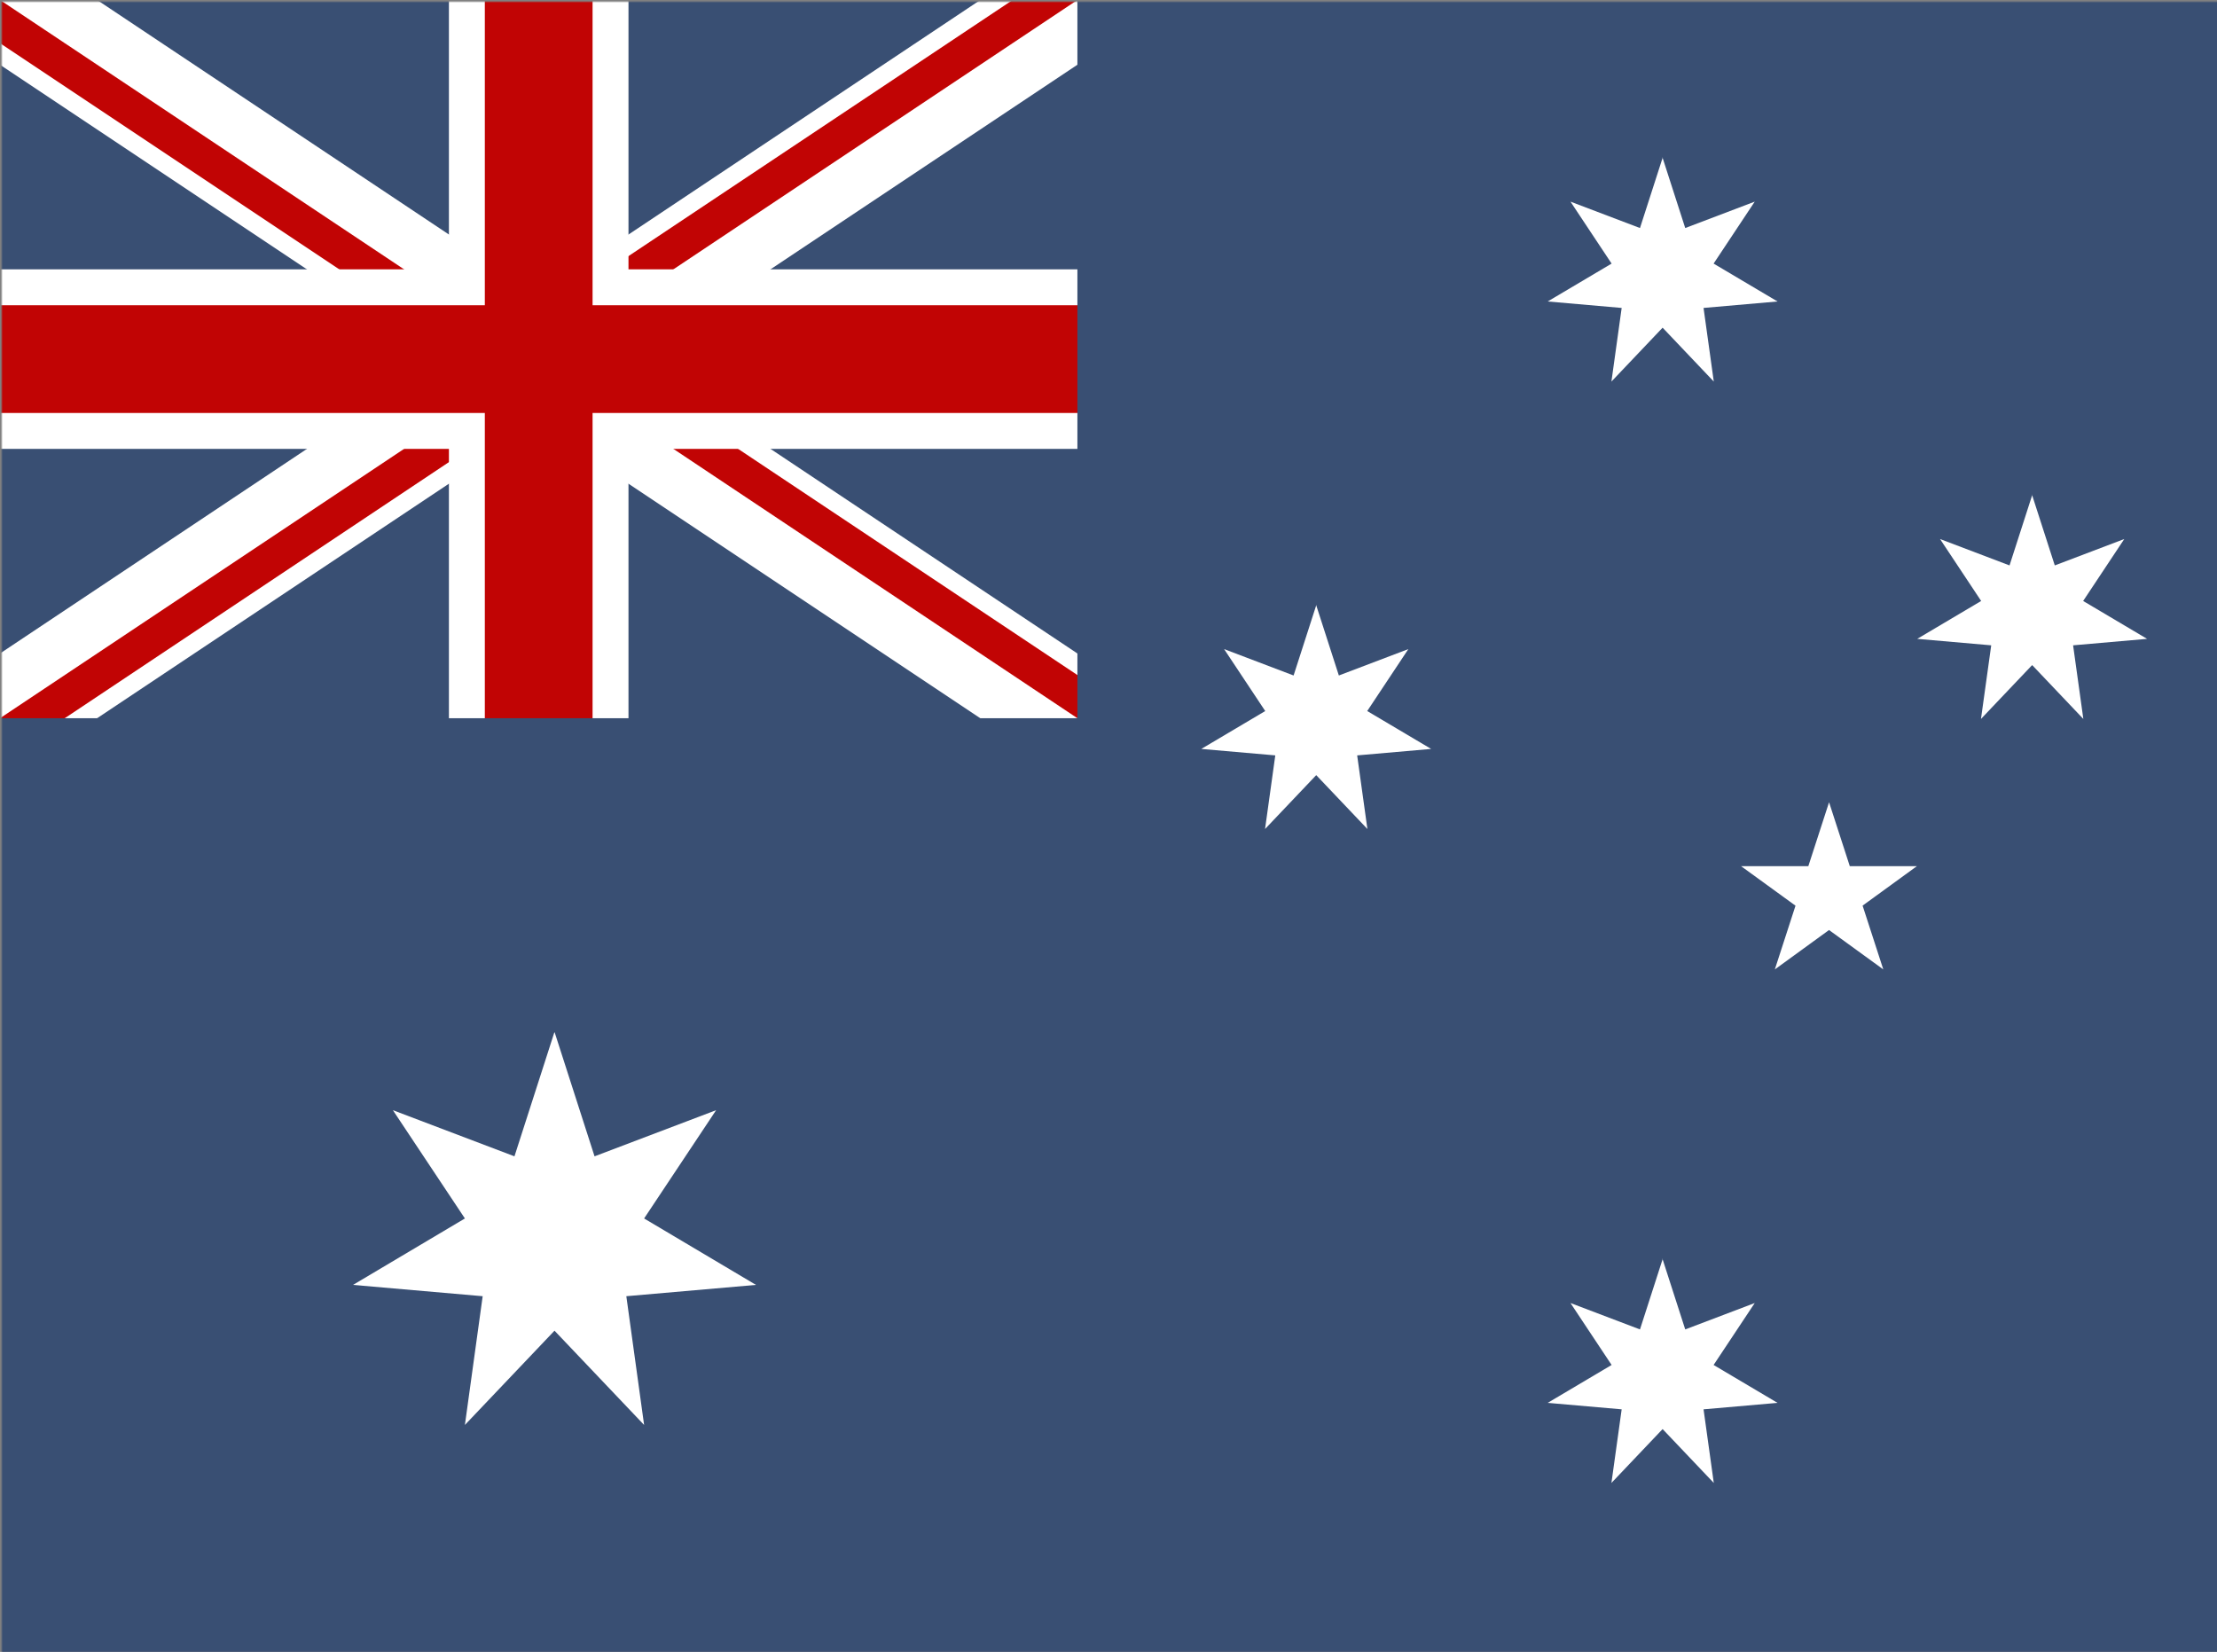
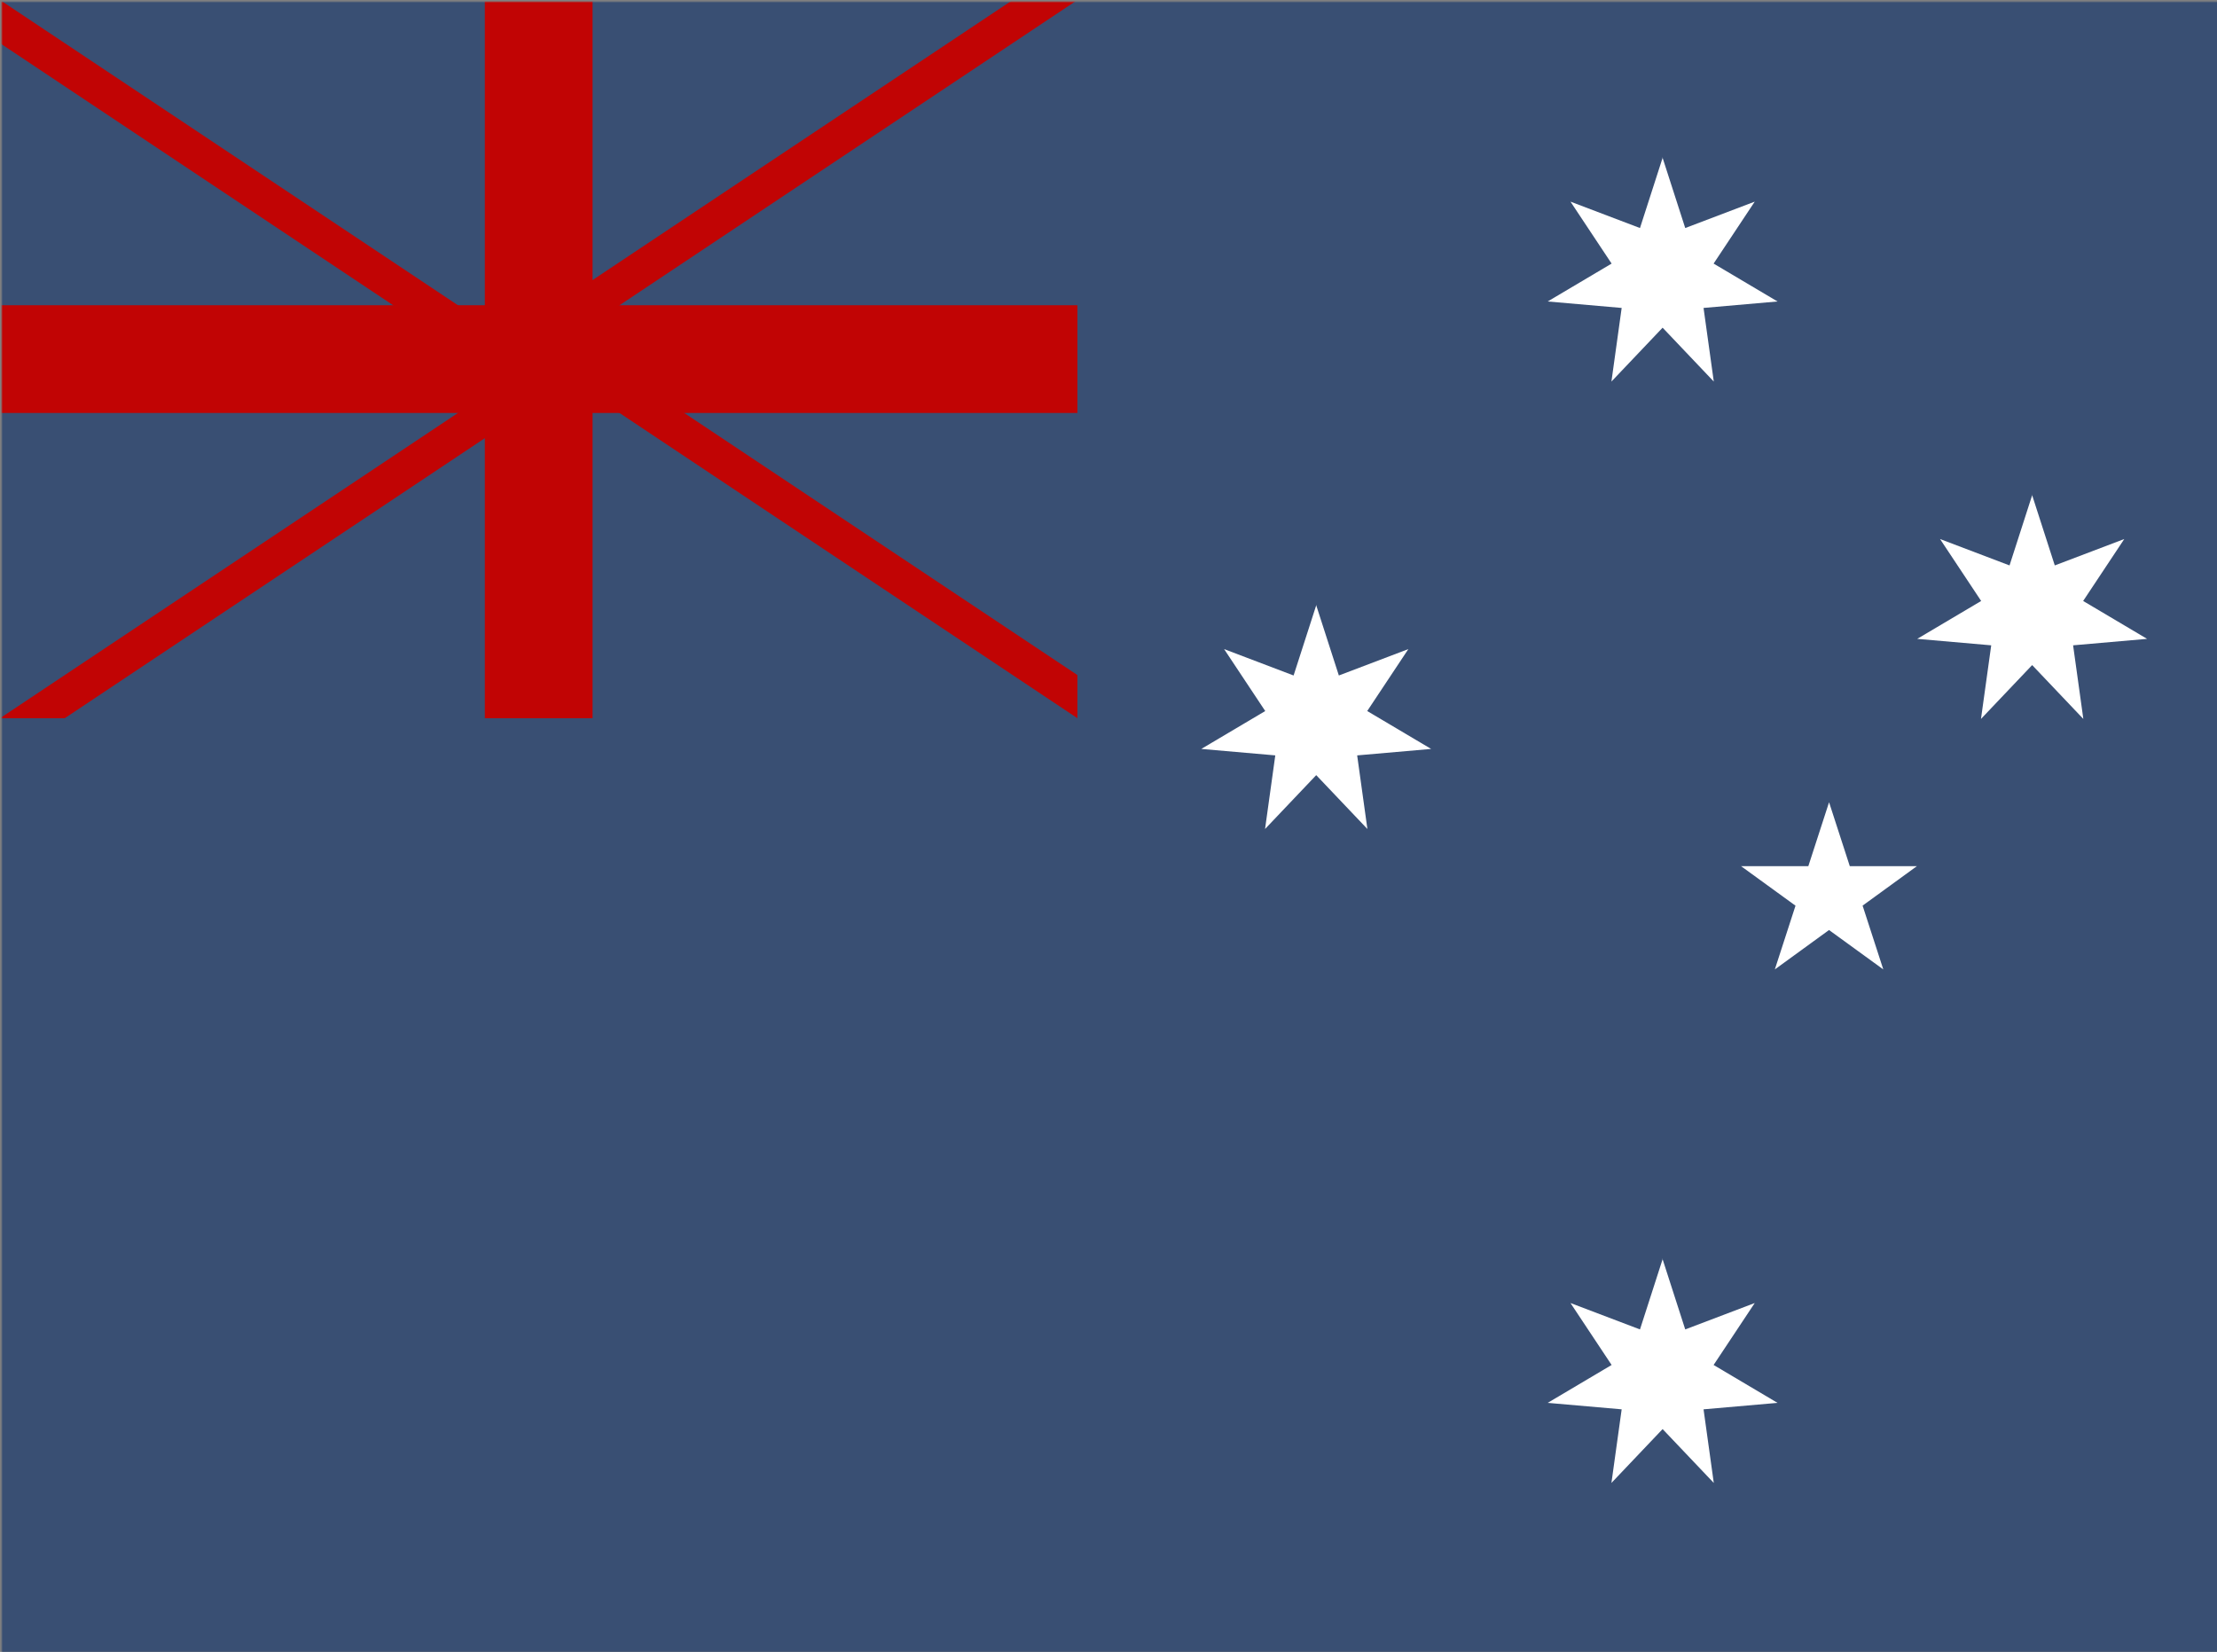
<svg xmlns="http://www.w3.org/2000/svg" xmlns:xlink="http://www.w3.org/1999/xlink" viewBox="0 0 1234.64 920">
  <rect x="0" y="0" width="1234.64" height="920" fill="#808080" stroke="none" />
  <defs>
    <linearGradient id="dAUD" x1="0%" y1="0%" x2="0%" y2="100%">
      <stop offset="0%" stop-color="#aaa" />
      <stop offset="40%" stop-color="#eee" />
      <stop offset="100%" stop-color="#ddd" />
    </linearGradient>
    <linearGradient id="uAUD" x1="0%" y1="0%" x2="0%" y2="100%">
      <stop offset="0%" stop-color="#ddd" />
      <stop offset="40%" stop-color="#fff" />
    </linearGradient>
    <mask id="mAUD">
      <rect x="1" y="1" fill="url(#dAUD)" width="1234.64" height="920" />
-       <path d="M240 1l470 918l295 0l-630-918Z" fill="url(#uAUD)" opacity="0.3" />
    </mask>
    <clipPath id="ck">
      <path d="M0,0V2H7V4H6zM6,0H3V4.5H0V4z" />
    </clipPath>
-     <path id="kommonwealth" d="m0,-115-22.2,69-67.7,-25.7 40.1,60.3-62.3,37 72.2,6.3-9.9,71.7 49.9,-52.5 49.9,52.5-9.9,-71.7 72.2,-6.3-62.3,-37 40.1,-60.3-67.7,25.7-22.2,-69" />
    <path id="s7k" d="m0,-65.7-12.7,39.4-38.7,-14.7 22.9,34.5-35.6,21.1 41.2,3.6-5.7,41 28.5,-30 28.5,30-5.7,-41 41.2,-3.6-35.6,-21.1 22.9,-34.5-38.7,14.7-12.7,-39.4" />
    <path id="s5k" d="m-30.2,41.6 30.2,-93.1 30.2,93.1-79.2,-57.5h97.9z" />
  </defs>
  <g mask="url(#mAUD)">
    <rect fill="#394f73" width="1234.64" height="920" />
    <g transform="scale(100)">
-       <path d="M0,0 6,4M6,0 0,4" stroke="#fff" stroke-width="0.60" />
      <path d="M0,0 6,4M6,0 0,4" stroke="#c10404" stroke-width="0.40" clip-path="url(#ck)" />
-       <path d="M3,0V4.5M0,2H7" stroke="#fff" stroke-width="1" />
      <path d="M3,0V4.5M0,2H7" stroke="#c10404" stroke-width="0.60" />
      <path d="M0,4H6V0H8V5H0z" fill="#394f73" />
    </g>
    <g fill="white">
      <use xlink:href="#kommonwealth" x="308.7" y="690" />
      <use xlink:href="#s7k" x="926" y="153.3" />
      <use xlink:href="#s7k" x="926" y="766.7" />
      <use xlink:href="#s7k" x="733.1" y="402.5" />
      <use xlink:href="#s7k" x="1131.8" y="341.2" />
      <use xlink:href="#s5k" x="1018.6" y="498.3" />
    </g>
  </g>
</svg>